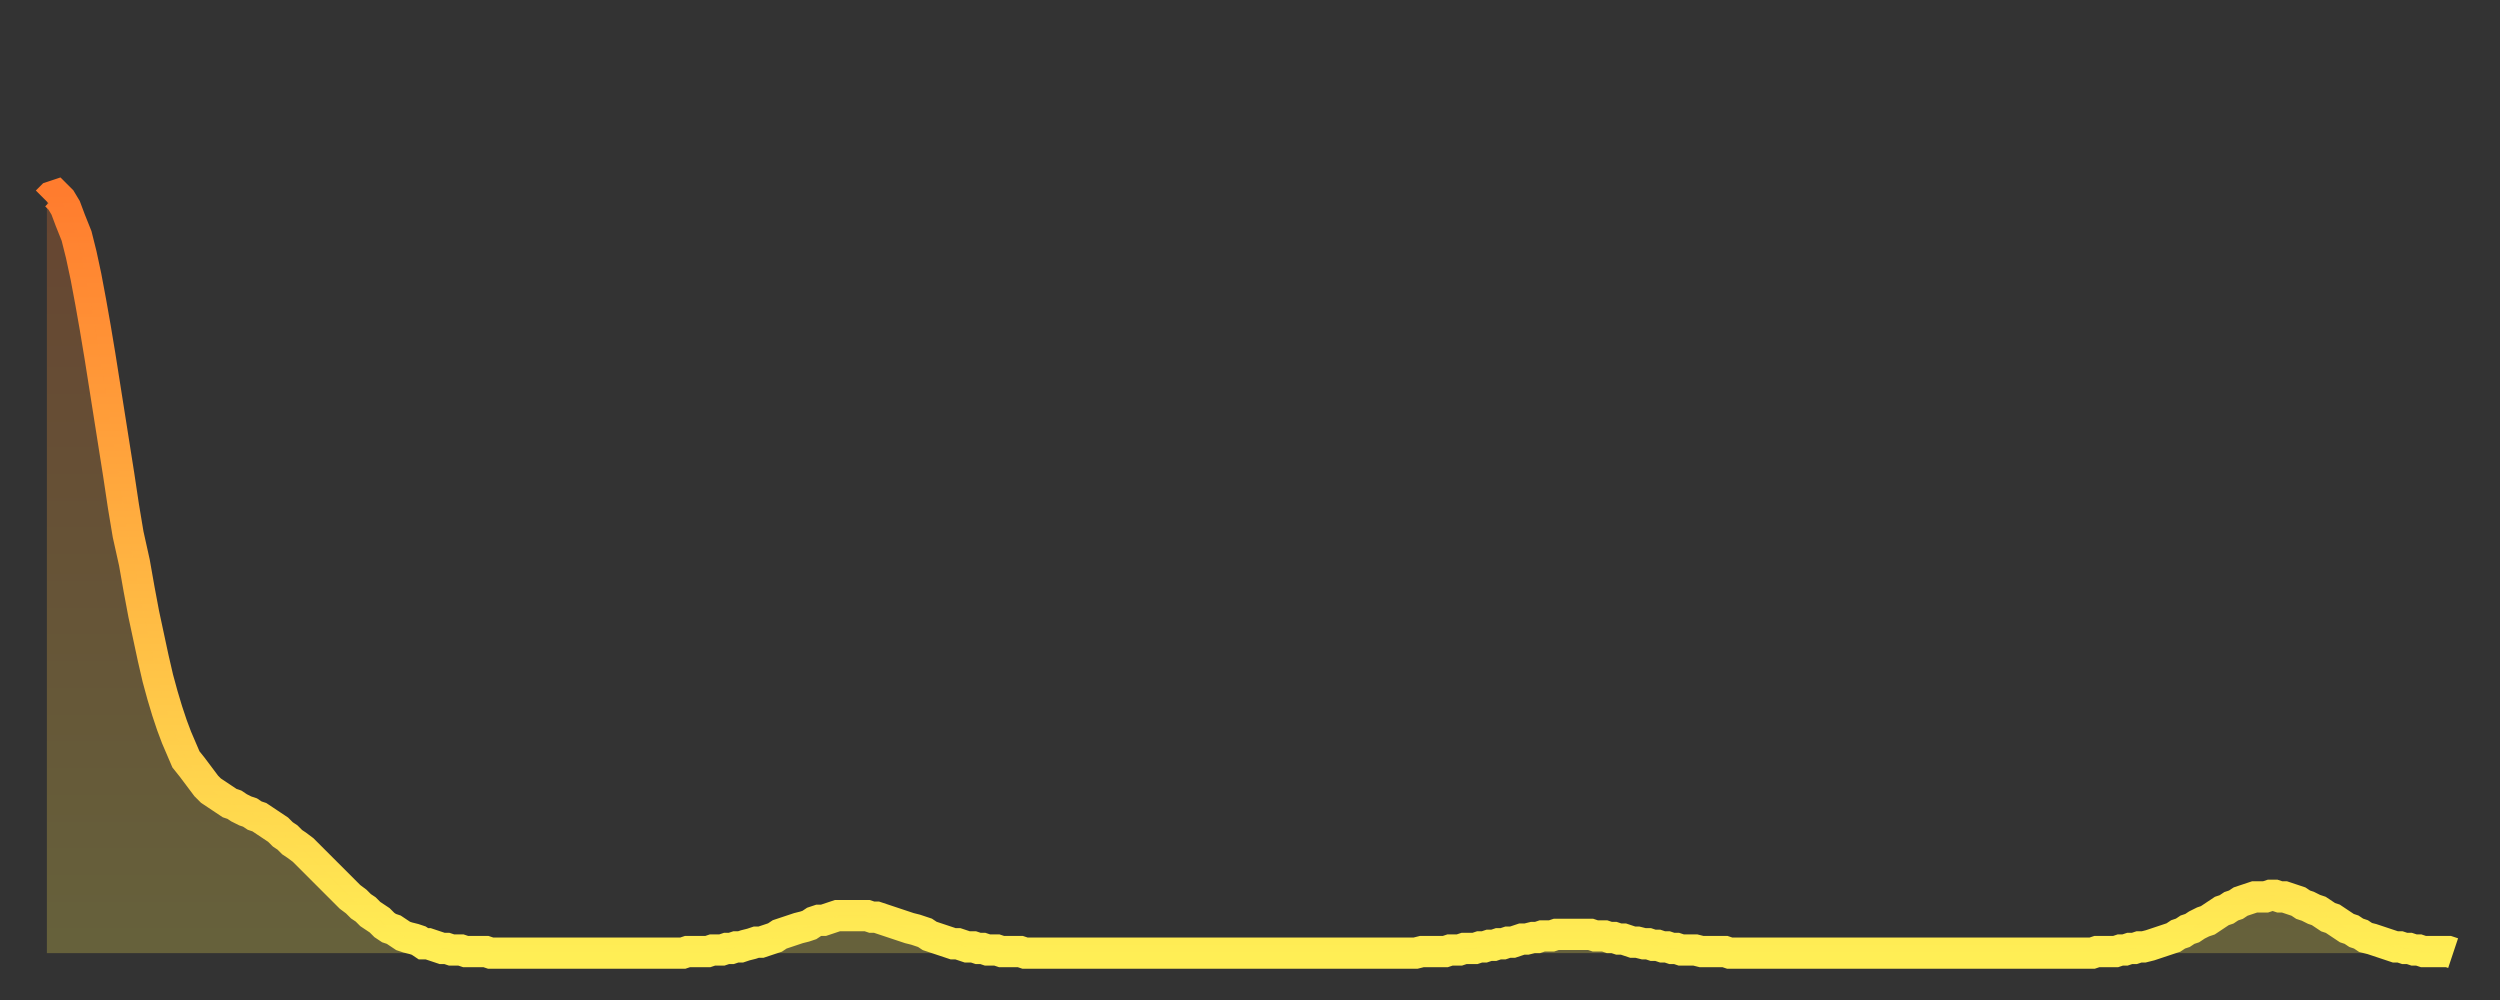
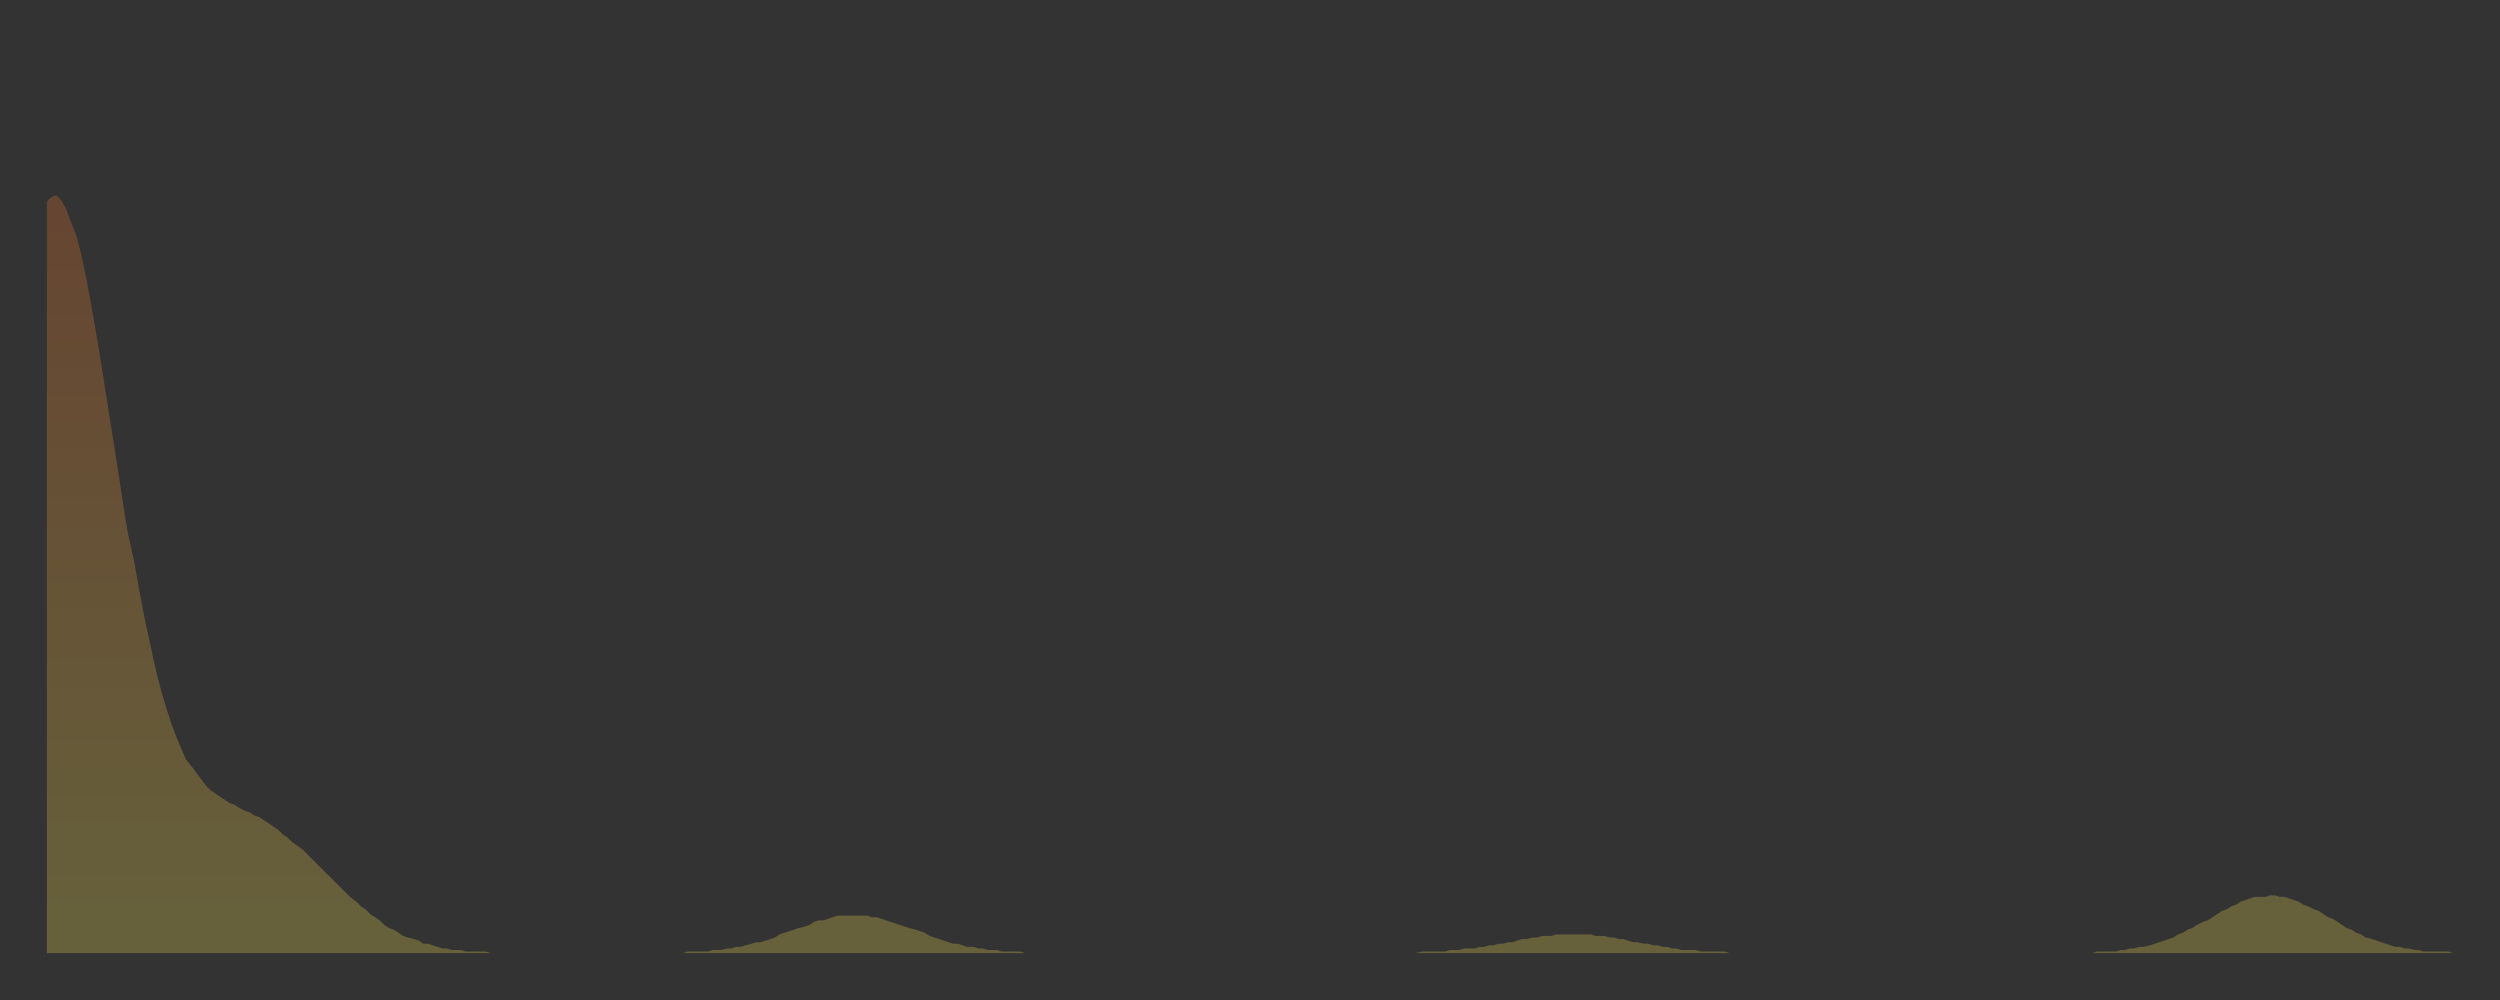
<svg xmlns="http://www.w3.org/2000/svg" baseProfile="full" height="64" version="1.1" width="160">
  <rect width="100%" height="100%" fill="#333333" stroke="none" />
  <defs>
    <linearGradient id="id774910" x1="0" x2="0" y1="0" y2="1">
      <stop offset="0%" stop-color="#ff7c2e" />
      <stop offset="50%" stop-color="#ffb542" />
      <stop offset="100%" stop-color="#ffee55" />
    </linearGradient>
  </defs>
  <g transform="translate(3,3)">
    <g>
-       <path d="M 0.0 9.9 0.3 9.6 0.6 9.5 0.9 9.8 1.2 10.3 1.5 11.1 1.9 12.1 2.2 13.3 2.5 14.7 2.8 16.3 3.1 18.0 3.4 19.8 3.7 21.7 4.0 23.6 4.3 25.5 4.6 27.4 4.9 29.4 5.2 31.2 5.6 33.0 5.9 34.7 6.2 36.3 6.5 37.7 6.8 39.1 7.1 40.4 7.4 41.5 7.7 42.5 8.0 43.4 8.3 44.2 8.6 44.9 8.9 45.6 9.3 46.1 9.6 46.5 9.9 46.9 10.2 47.3 10.5 47.6 10.8 47.8 11.1 48.0 11.4 48.2 11.7 48.4 12.0 48.5 12.3 48.7 12.7 48.9 13.0 49.0 13.3 49.2 13.6 49.3 13.9 49.5 14.2 49.7 14.5 49.9 14.8 50.1 15.1 50.4 15.4 50.6 15.7 50.9 16.0 51.1 16.4 51.4 16.7 51.7 17.0 52.0 17.3 52.3 17.6 52.6 17.9 52.9 18.2 53.2 18.5 53.5 18.8 53.8 19.1 54.1 19.4 54.4 19.8 54.7 20.1 55.0 20.4 55.2 20.7 55.5 21.0 55.7 21.3 55.9 21.6 56.2 21.9 56.4 22.2 56.5 22.5 56.7 22.8 56.9 23.1 57.0 23.5 57.1 23.8 57.2 24.1 57.4 24.4 57.4 24.7 57.5 25.0 57.6 25.3 57.7 25.6 57.7 25.9 57.8 26.2 57.8 26.5 57.8 26.8 57.9 27.2 57.9 27.5 57.9 27.8 57.9 28.1 57.9 28.4 58.0 28.7 58.0 29.0 58.0 29.3 58.0 29.6 58.0 29.9 58.0 30.2 58.0 30.6 58.0 30.9 58.0 31.2 58.0 31.5 58.0 31.8 58.0 32.1 58.0 32.4 58.0 32.7 58.0 33.0 58.0 33.3 58.0 33.6 58.0 33.9 58.0 34.3 58.0 34.6 58.0 34.9 58.0 35.2 58.0 35.5 58.0 35.8 58.0 36.1 58.0 36.4 58.0 36.7 58.0 37.0 58.0 37.3 58.0 37.7 58.0 38.0 58.0 38.3 58.0 38.6 58.0 38.9 58.0 39.2 58.0 39.5 58.0 39.8 58.0 40.1 58.0 40.4 58.0 40.7 58.0 41.0 57.9 41.4 57.9 41.7 57.9 42.0 57.9 42.3 57.9 42.6 57.8 42.9 57.8 43.2 57.8 43.5 57.7 43.8 57.7 44.1 57.6 44.4 57.6 44.7 57.5 45.1 57.4 45.4 57.3 45.7 57.3 46.0 57.2 46.3 57.1 46.6 57.0 46.9 56.8 47.2 56.7 47.5 56.6 47.8 56.5 48.1 56.4 48.5 56.3 48.8 56.2 49.1 56.0 49.4 55.9 49.7 55.9 50.0 55.8 50.3 55.7 50.6 55.6 50.9 55.6 51.2 55.6 51.5 55.6 51.8 55.6 52.2 55.6 52.5 55.6 52.8 55.7 53.1 55.7 53.4 55.8 53.7 55.9 54.0 56.0 54.3 56.1 54.6 56.2 54.9 56.3 55.2 56.4 55.6 56.5 55.9 56.6 56.2 56.7 56.5 56.9 56.8 57.0 57.1 57.1 57.4 57.2 57.7 57.3 58.0 57.4 58.3 57.4 58.6 57.5 58.9 57.6 59.3 57.6 59.6 57.7 59.9 57.7 60.2 57.8 60.5 57.8 60.8 57.8 61.1 57.9 61.4 57.9 61.7 57.9 62.0 57.9 62.3 57.9 62.6 58.0 63.0 58.0 63.3 58.0 63.6 58.0 63.9 58.0 64.2 58.0 64.5 58.0 64.8 58.0 65.1 58.0 65.4 58.0 65.7 58.0 66.0 58.0 66.4 58.0 66.7 58.0 67.0 58.0 67.3 58.0 67.6 58.0 67.9 58.0 68.2 58.0 68.5 58.0 68.8 58.0 69.1 58.0 69.4 58.0 69.7 58.0 70.1 58.0 70.4 58.0 70.7 58.0 71.0 58.0 71.3 58.0 71.6 58.0 71.9 58.0 72.2 58.0 72.5 58.0 72.8 58.0 73.1 58.0 73.5 58.0 73.8 58.0 74.1 58.0 74.4 58.0 74.7 58.0 75.0 58.0 75.3 58.0 75.6 58.0 75.9 58.0 76.2 58.0 76.5 58.0 76.8 58.0 77.2 58.0 77.5 58.0 77.8 58.0 78.1 58.0 78.4 58.0 78.7 58.0 79.0 58.0 79.3 58.0 79.6 58.0 79.9 58.0 80.2 58.0 80.5 58.0 80.9 58.0 81.2 58.0 81.5 58.0 81.8 58.0 82.1 58.0 82.4 58.0 82.7 58.0 83.0 58.0 83.3 58.0 83.6 58.0 83.9 58.0 84.3 58.0 84.6 58.0 84.9 58.0 85.2 58.0 85.5 58.0 85.8 58.0 86.1 58.0 86.4 58.0 86.7 58.0 87.0 58.0 87.3 58.0 87.6 58.0 88.0 57.9 88.3 57.9 88.6 57.9 88.9 57.9 89.2 57.9 89.5 57.9 89.8 57.8 90.1 57.8 90.4 57.8 90.7 57.7 91.0 57.7 91.4 57.7 91.7 57.6 92.0 57.6 92.3 57.5 92.6 57.5 92.9 57.4 93.2 57.4 93.5 57.3 93.8 57.3 94.1 57.2 94.4 57.1 94.7 57.1 95.1 57.0 95.4 57.0 95.7 56.9 96.0 56.9 96.3 56.9 96.6 56.8 96.9 56.8 97.2 56.8 97.5 56.8 97.8 56.8 98.1 56.8 98.4 56.8 98.8 56.8 99.1 56.9 99.4 56.9 99.7 56.9 100.0 57.0 100.3 57.0 100.6 57.1 100.9 57.1 101.2 57.2 101.5 57.3 101.8 57.3 102.2 57.4 102.5 57.4 102.8 57.5 103.1 57.5 103.4 57.6 103.7 57.6 104.0 57.7 104.3 57.7 104.6 57.8 104.9 57.8 105.2 57.8 105.5 57.8 105.9 57.9 106.2 57.9 106.5 57.9 106.8 57.9 107.1 57.9 107.4 57.9 107.7 58.0 108.0 58.0 108.3 58.0 108.6 58.0 108.9 58.0 109.3 58.0 109.6 58.0 109.9 58.0 110.2 58.0 110.5 58.0 110.8 58.0 111.1 58.0 111.4 58.0 111.7 58.0 112.0 58.0 112.3 58.0 112.6 58.0 113.0 58.0 113.3 58.0 113.6 58.0 113.9 58.0 114.2 58.0 114.5 58.0 114.8 58.0 115.1 58.0 115.4 58.0 115.7 58.0 116.0 58.0 116.3 58.0 116.7 58.0 117.0 58.0 117.3 58.0 117.6 58.0 117.9 58.0 118.2 58.0 118.5 58.0 118.8 58.0 119.1 58.0 119.4 58.0 119.7 58.0 120.1 58.0 120.4 58.0 120.7 58.0 121.0 58.0 121.3 58.0 121.6 58.0 121.9 58.0 122.2 58.0 122.5 58.0 122.8 58.0 123.1 58.0 123.4 58.0 123.8 58.0 124.1 58.0 124.4 58.0 124.7 58.0 125.0 58.0 125.3 58.0 125.6 58.0 125.9 58.0 126.2 58.0 126.5 58.0 126.8 58.0 127.2 58.0 127.5 58.0 127.8 58.0 128.1 58.0 128.4 58.0 128.7 58.0 129.0 58.0 129.3 58.0 129.6 58.0 129.9 58.0 130.2 58.0 130.5 58.0 130.9 58.0 131.2 57.9 131.5 57.9 131.8 57.9 132.1 57.9 132.4 57.9 132.7 57.8 133.0 57.8 133.3 57.7 133.6 57.7 133.9 57.6 134.2 57.6 134.6 57.5 134.9 57.4 135.2 57.3 135.5 57.2 135.8 57.1 136.1 57.0 136.4 56.8 136.7 56.7 137.0 56.5 137.3 56.4 137.6 56.2 138.0 56.0 138.3 55.9 138.6 55.7 138.9 55.5 139.2 55.3 139.5 55.2 139.8 55.0 140.1 54.9 140.4 54.7 140.7 54.6 141.0 54.5 141.3 54.4 141.7 54.4 142.0 54.4 142.3 54.3 142.6 54.3 142.9 54.4 143.2 54.4 143.5 54.5 143.8 54.6 144.1 54.7 144.4 54.9 144.7 55.0 145.1 55.2 145.4 55.3 145.7 55.5 146.0 55.7 146.3 55.8 146.6 56.0 146.9 56.2 147.2 56.4 147.5 56.5 147.8 56.7 148.1 56.8 148.4 57.0 148.8 57.1 149.1 57.2 149.4 57.3 149.7 57.4 150.0 57.5 150.3 57.6 150.6 57.6 150.9 57.7 151.2 57.7 151.5 57.8 151.8 57.8 152.1 57.9 152.5 57.9 152.8 57.9 153.1 57.9 153.4 57.9 153.7 57.9 154.0 58.0" fill="none" id="graph-curve" opacity="1" stroke="url(#id774910)" stroke-width="2" />
      <path d="M 0 58 L 0.0 9.9 0.3 9.6 0.6 9.5 0.9 9.8 1.2 10.3 1.5 11.1 1.9 12.1 2.2 13.3 2.5 14.7 2.8 16.3 3.1 18.0 3.4 19.8 3.7 21.7 4.0 23.6 4.3 25.5 4.6 27.4 4.9 29.4 5.2 31.2 5.6 33.0 5.9 34.7 6.2 36.3 6.5 37.7 6.8 39.1 7.1 40.4 7.4 41.5 7.7 42.5 8.0 43.4 8.3 44.2 8.6 44.9 8.9 45.6 9.3 46.1 9.6 46.5 9.9 46.9 10.2 47.3 10.5 47.6 10.8 47.8 11.1 48.0 11.4 48.2 11.7 48.4 12.0 48.5 12.3 48.7 12.7 48.9 13.0 49.0 13.3 49.2 13.6 49.3 13.9 49.5 14.2 49.7 14.5 49.9 14.8 50.1 15.1 50.4 15.4 50.6 15.7 50.9 16.0 51.1 16.4 51.4 16.7 51.7 17.0 52.0 17.3 52.3 17.6 52.6 17.9 52.9 18.2 53.2 18.5 53.5 18.8 53.8 19.1 54.1 19.4 54.4 19.8 54.7 20.1 55.0 20.4 55.2 20.7 55.5 21.0 55.7 21.3 55.9 21.6 56.2 21.9 56.4 22.2 56.5 22.5 56.7 22.8 56.9 23.1 57.0 23.5 57.1 23.8 57.2 24.1 57.4 24.4 57.4 24.7 57.5 25.0 57.6 25.3 57.7 25.6 57.7 25.9 57.8 26.2 57.8 26.5 57.8 26.8 57.9 27.2 57.9 27.5 57.9 27.8 57.9 28.1 57.9 28.4 58.0 28.7 58.0 29.0 58.0 29.3 58.0 29.6 58.0 29.9 58.0 30.2 58.0 30.6 58.0 30.9 58.0 31.2 58.0 31.5 58.0 31.8 58.0 32.1 58.0 32.4 58.0 32.7 58.0 33.0 58.0 33.3 58.0 33.6 58.0 33.9 58.0 34.3 58.0 34.6 58.0 34.9 58.0 35.2 58.0 35.5 58.0 35.8 58.0 36.1 58.0 36.4 58.0 36.7 58.0 37.0 58.0 37.3 58.0 37.7 58.0 38.0 58.0 38.3 58.0 38.6 58.0 38.9 58.0 39.2 58.0 39.5 58.0 39.8 58.0 40.1 58.0 40.4 58.0 40.7 58.0 41.0 57.9 41.4 57.9 41.7 57.9 42.0 57.9 42.3 57.9 42.6 57.8 42.9 57.8 43.2 57.8 43.5 57.7 43.8 57.7 44.1 57.6 44.4 57.6 44.7 57.5 45.1 57.4 45.4 57.3 45.7 57.3 46.0 57.2 46.3 57.1 46.6 57.0 46.9 56.8 47.2 56.7 47.5 56.6 47.8 56.5 48.1 56.4 48.5 56.3 48.8 56.2 49.1 56.0 49.4 55.9 49.7 55.9 50.0 55.8 50.3 55.7 50.6 55.6 50.9 55.6 51.2 55.6 51.5 55.6 51.8 55.6 52.2 55.6 52.5 55.6 52.8 55.7 53.1 55.7 53.4 55.8 53.7 55.9 54.0 56.0 54.3 56.1 54.6 56.2 54.9 56.3 55.2 56.4 55.6 56.5 55.9 56.6 56.2 56.7 56.5 56.9 56.8 57.0 57.1 57.1 57.4 57.2 57.7 57.3 58.0 57.4 58.3 57.4 58.6 57.5 58.9 57.6 59.3 57.6 59.6 57.7 59.9 57.7 60.2 57.8 60.5 57.8 60.8 57.8 61.1 57.9 61.4 57.9 61.7 57.9 62.0 57.9 62.3 57.9 62.6 58.0 63.0 58.0 63.3 58.0 63.6 58.0 63.9 58.0 64.2 58.0 64.5 58.0 64.8 58.0 65.1 58.0 65.4 58.0 65.7 58.0 66.0 58.0 66.4 58.0 66.7 58.0 67.0 58.0 67.3 58.0 67.6 58.0 67.9 58.0 68.2 58.0 68.5 58.0 68.8 58.0 69.1 58.0 69.4 58.0 69.7 58.0 70.1 58.0 70.4 58.0 70.7 58.0 71.0 58.0 71.3 58.0 71.6 58.0 71.9 58.0 72.2 58.0 72.5 58.0 72.8 58.0 73.1 58.0 73.5 58.0 73.8 58.0 74.1 58.0 74.4 58.0 74.7 58.0 75.0 58.0 75.3 58.0 75.6 58.0 75.9 58.0 76.2 58.0 76.5 58.0 76.8 58.0 77.2 58.0 77.5 58.0 77.8 58.0 78.1 58.0 78.4 58.0 78.7 58.0 79.0 58.0 79.3 58.0 79.6 58.0 79.9 58.0 80.2 58.0 80.5 58.0 80.9 58.0 81.2 58.0 81.5 58.0 81.8 58.0 82.1 58.0 82.4 58.0 82.7 58.0 83.0 58.0 83.3 58.0 83.6 58.0 83.9 58.0 84.3 58.0 84.6 58.0 84.9 58.0 85.2 58.0 85.5 58.0 85.8 58.0 86.1 58.0 86.4 58.0 86.7 58.0 87.0 58.0 87.3 58.0 87.6 58.0 88.0 57.9 88.3 57.9 88.6 57.9 88.9 57.9 89.2 57.9 89.5 57.9 89.8 57.8 90.1 57.8 90.4 57.8 90.7 57.7 91.0 57.7 91.4 57.7 91.7 57.6 92.0 57.6 92.3 57.5 92.6 57.5 92.9 57.4 93.2 57.4 93.5 57.3 93.8 57.3 94.1 57.2 94.4 57.1 94.7 57.1 95.1 57.0 95.4 57.0 95.7 56.9 96.0 56.9 96.3 56.9 96.6 56.8 96.9 56.8 97.2 56.8 97.5 56.8 97.8 56.8 98.1 56.8 98.4 56.8 98.8 56.8 99.1 56.9 99.4 56.9 99.7 56.9 100.0 57.0 100.3 57.0 100.6 57.1 100.9 57.1 101.2 57.2 101.5 57.3 101.8 57.3 102.2 57.4 102.5 57.4 102.8 57.5 103.1 57.5 103.4 57.6 103.7 57.6 104.0 57.7 104.3 57.7 104.6 57.8 104.9 57.8 105.2 57.8 105.5 57.8 105.9 57.9 106.2 57.9 106.5 57.9 106.8 57.9 107.1 57.9 107.4 57.9 107.7 58.0 108.0 58.0 108.3 58.0 108.6 58.0 108.9 58.0 109.3 58.0 109.6 58.0 109.9 58.0 110.2 58.0 110.5 58.0 110.8 58.0 111.1 58.0 111.4 58.0 111.7 58.0 112.0 58.0 112.3 58.0 112.6 58.0 113.0 58.0 113.3 58.0 113.6 58.0 113.9 58.0 114.2 58.0 114.5 58.0 114.8 58.0 115.1 58.0 115.4 58.0 115.7 58.0 116.0 58.0 116.3 58.0 116.7 58.0 117.0 58.0 117.3 58.0 117.6 58.0 117.9 58.0 118.2 58.0 118.5 58.0 118.8 58.0 119.1 58.0 119.4 58.0 119.7 58.0 120.1 58.0 120.4 58.0 120.7 58.0 121.0 58.0 121.3 58.0 121.6 58.0 121.9 58.0 122.2 58.0 122.5 58.0 122.8 58.0 123.1 58.0 123.4 58.0 123.8 58.0 124.1 58.0 124.4 58.0 124.7 58.0 125.0 58.0 125.3 58.0 125.6 58.0 125.9 58.0 126.2 58.0 126.5 58.0 126.8 58.0 127.2 58.0 127.5 58.0 127.8 58.0 128.1 58.0 128.4 58.0 128.7 58.0 129.0 58.0 129.3 58.0 129.6 58.0 129.9 58.0 130.2 58.0 130.5 58.0 130.9 58.0 131.2 57.9 131.5 57.9 131.8 57.9 132.1 57.9 132.4 57.9 132.7 57.8 133.0 57.8 133.3 57.7 133.6 57.7 133.9 57.6 134.2 57.6 134.6 57.5 134.9 57.4 135.2 57.3 135.5 57.2 135.8 57.1 136.1 57.0 136.4 56.8 136.7 56.7 137.0 56.5 137.3 56.4 137.6 56.2 138.0 56.0 138.3 55.9 138.6 55.7 138.9 55.5 139.2 55.3 139.5 55.2 139.8 55.0 140.1 54.9 140.4 54.7 140.7 54.6 141.0 54.5 141.3 54.4 141.7 54.4 142.0 54.4 142.3 54.3 142.6 54.3 142.9 54.4 143.2 54.4 143.5 54.5 143.8 54.6 144.1 54.7 144.4 54.9 144.7 55.0 145.1 55.2 145.4 55.3 145.7 55.5 146.0 55.7 146.3 55.8 146.6 56.0 146.9 56.2 147.2 56.4 147.5 56.5 147.8 56.7 148.1 56.8 148.4 57.0 148.8 57.1 149.1 57.2 149.4 57.3 149.7 57.4 150.0 57.5 150.3 57.6 150.6 57.6 150.9 57.7 151.2 57.7 151.5 57.8 151.8 57.8 152.1 57.9 152.5 57.9 152.8 57.9 153.1 57.9 153.4 57.9 153.7 57.9 154.0 58.0 154 58" fill="url(#id774910)" fill-opacity=".25" id="graph-shadow" />
    </g>
  </g>
</svg>